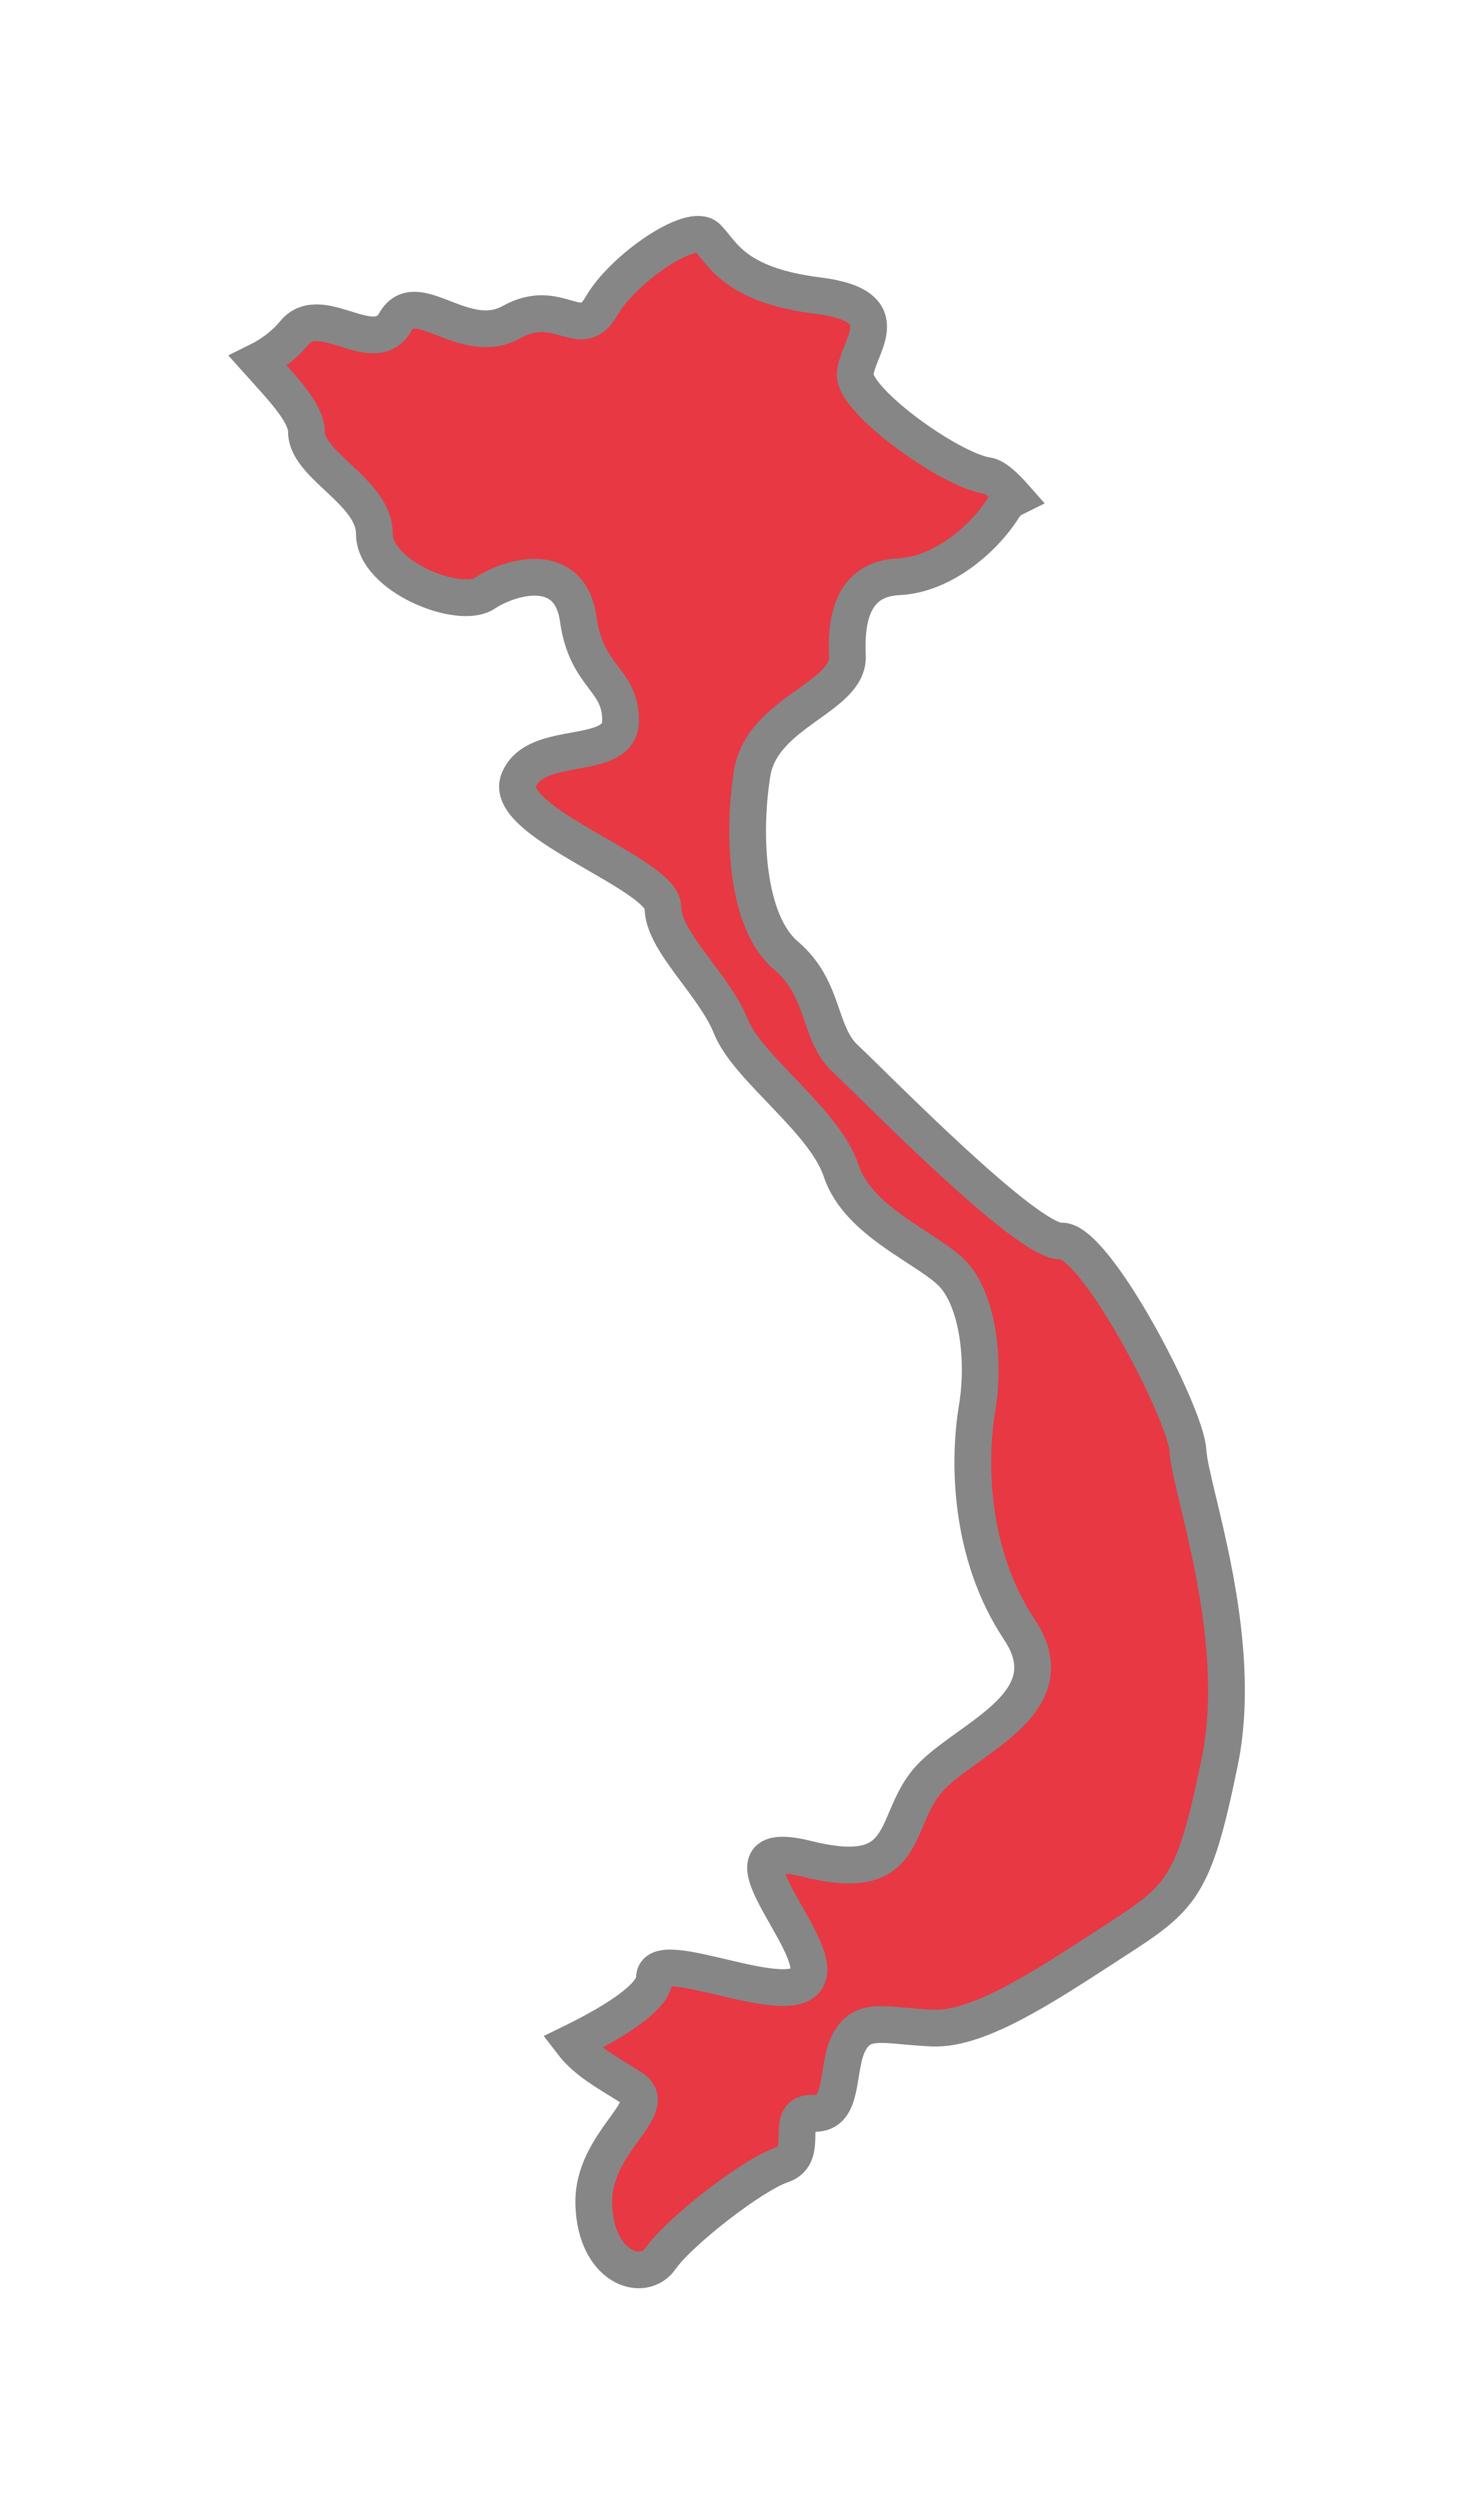
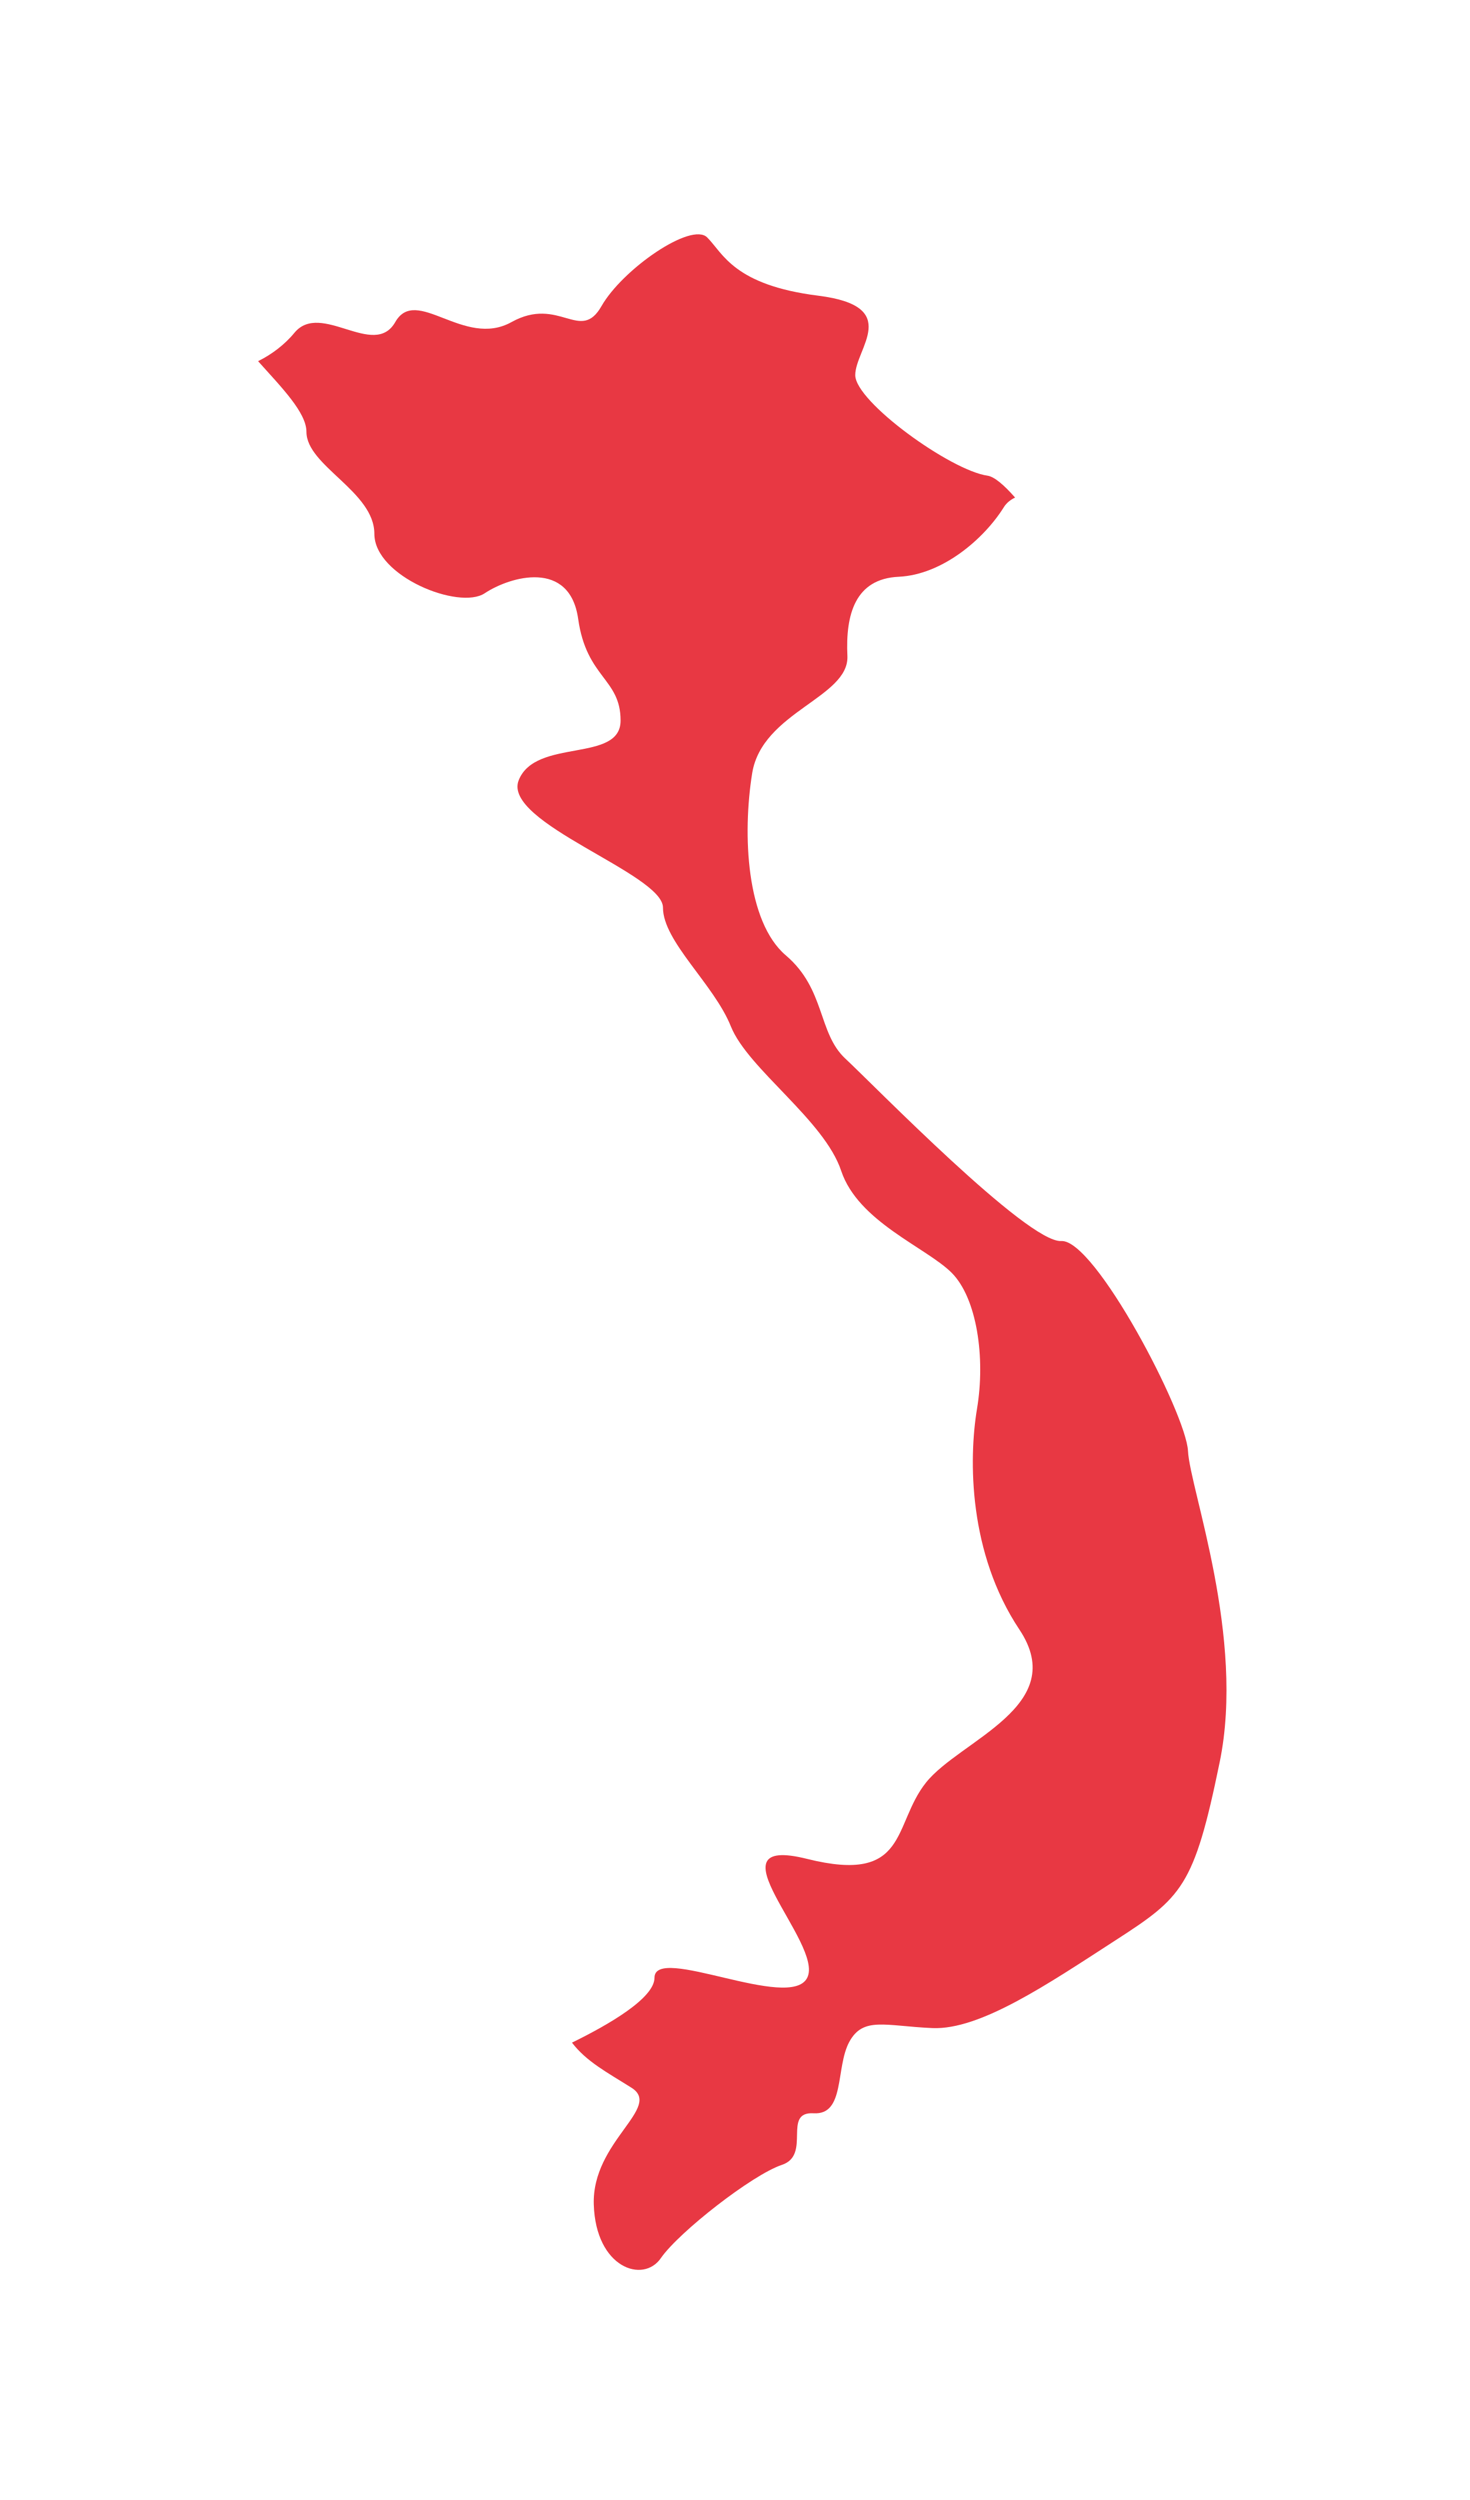
<svg xmlns="http://www.w3.org/2000/svg" width="30" height="51" viewBox="0 0 30 51" fill="none">
  <g filter="url(#filter0_d_210_10429)">
    <path fill-rule="evenodd" clip-rule="evenodd" d="M20.154 7.704C19.399 7.598 17.454 6.195 17.454 5.652C17.454 5.112 18.428 4.248 16.698 4.032C14.973 3.815 14.756 3.167 14.433 2.844C14.11 2.52 12.704 3.491 12.274 4.247C11.842 5.002 11.41 4.031 10.438 4.571C9.467 5.111 8.497 3.815 8.066 4.571C7.634 5.326 6.552 4.139 6.011 4.786C5.807 5.035 5.537 5.235 5.267 5.368C5.739 5.896 6.254 6.414 6.254 6.81C6.254 7.504 7.64 8.026 7.64 8.89C7.64 9.758 9.372 10.45 9.893 10.102C10.413 9.758 11.626 9.409 11.799 10.623C11.97 11.837 12.665 11.837 12.665 12.7C12.665 13.568 10.931 13.05 10.586 13.916C10.24 14.782 13.53 15.822 13.53 16.515C13.53 17.207 14.57 18.076 14.916 18.939C15.263 19.805 16.823 20.849 17.167 21.885C17.514 22.925 18.9 23.445 19.421 23.964C19.939 24.484 20.113 25.699 19.939 26.739C19.767 27.776 19.765 29.683 20.804 31.243C21.844 32.803 19.592 33.497 18.9 34.362C18.207 35.228 18.553 36.44 16.474 35.922C14.396 35.402 16.823 37.654 16.474 38.346C16.128 39.041 13.357 37.654 13.357 38.346C13.357 38.763 12.421 39.304 11.673 39.67C11.971 40.059 12.393 40.278 12.883 40.587C13.533 40.99 12.078 41.679 12.118 42.971C12.157 44.267 13.129 44.592 13.489 44.063C13.855 43.536 15.351 42.365 15.958 42.163C16.564 41.961 15.958 41.073 16.604 41.111C17.251 41.15 17.049 40.18 17.332 39.655C17.616 39.133 18.059 39.33 19.03 39.373C20.002 39.413 21.373 38.483 22.75 37.592C24.124 36.705 24.367 36.503 24.89 33.955C25.419 31.405 24.284 28.375 24.245 27.602C24.207 26.834 22.345 23.275 21.658 23.317C20.969 23.358 17.819 20.122 17.251 19.595C16.688 19.069 16.848 18.18 16.038 17.49C15.231 16.804 15.149 15.024 15.351 13.771C15.557 12.517 17.332 12.232 17.294 11.381C17.254 10.533 17.453 9.806 18.342 9.766C19.232 9.724 20.081 8.996 20.485 8.349C20.544 8.254 20.625 8.195 20.716 8.15C20.489 7.892 20.293 7.725 20.154 7.704Z" fill="#E83843" />
-     <path fill-rule="evenodd" clip-rule="evenodd" d="M20.154 7.704C19.399 7.598 17.454 6.195 17.454 5.652C17.454 5.112 18.428 4.248 16.698 4.032C14.973 3.815 14.756 3.167 14.433 2.844C14.11 2.52 12.704 3.491 12.274 4.247C11.842 5.002 11.41 4.031 10.438 4.571C9.467 5.111 8.497 3.815 8.066 4.571C7.634 5.326 6.552 4.139 6.011 4.786C5.807 5.035 5.537 5.235 5.267 5.368C5.739 5.896 6.254 6.414 6.254 6.81C6.254 7.504 7.64 8.026 7.64 8.89C7.64 9.758 9.372 10.45 9.893 10.102C10.413 9.758 11.626 9.409 11.799 10.623C11.97 11.837 12.665 11.837 12.665 12.7C12.665 13.568 10.931 13.05 10.586 13.916C10.24 14.782 13.53 15.822 13.53 16.515C13.53 17.207 14.57 18.076 14.916 18.939C15.263 19.805 16.823 20.849 17.167 21.885C17.514 22.925 18.9 23.445 19.421 23.964C19.939 24.484 20.113 25.699 19.939 26.739C19.767 27.776 19.765 29.683 20.804 31.243C21.844 32.803 19.592 33.497 18.9 34.362C18.207 35.228 18.553 36.44 16.474 35.922C14.396 35.402 16.823 37.654 16.474 38.346C16.128 39.041 13.357 37.654 13.357 38.346C13.357 38.763 12.421 39.304 11.673 39.67C11.971 40.059 12.393 40.278 12.883 40.587C13.533 40.99 12.078 41.679 12.118 42.971C12.157 44.267 13.129 44.592 13.489 44.063C13.855 43.536 15.351 42.365 15.958 42.163C16.564 41.961 15.958 41.073 16.604 41.111C17.251 41.15 17.049 40.18 17.332 39.655C17.616 39.133 18.059 39.33 19.03 39.373C20.002 39.413 21.373 38.483 22.75 37.592C24.124 36.705 24.367 36.503 24.89 33.955C25.419 31.405 24.284 28.375 24.245 27.602C24.207 26.834 22.345 23.275 21.658 23.317C20.969 23.358 17.819 20.122 17.251 19.595C16.688 19.069 16.848 18.18 16.038 17.49C15.231 16.804 15.149 15.024 15.351 13.771C15.557 12.517 17.332 12.232 17.294 11.381C17.254 10.533 17.453 9.806 18.342 9.766C19.232 9.724 20.081 8.996 20.485 8.349C20.544 8.254 20.625 8.195 20.716 8.15C20.489 7.892 20.293 7.725 20.154 7.704Z" stroke="#868686" stroke-width="0.75" />
  </g>
  <defs>
    <filter id="filter0_d_210_10429" x="0.659" y="0.405" width="28.746" height="50.275" filterUnits="userSpaceOnUse" color-interpolation-filters="sRGB">
      <feFlood flood-opacity="0" result="BackgroundImageFix" />
      <feColorMatrix in="SourceAlpha" type="matrix" values="0 0 0 0 0 0 0 0 0 0 0 0 0 0 0 0 0 0 127 0" result="hardAlpha" />
      <feOffset dy="2" />
      <feGaussianBlur stdDeviation="2" />
      <feColorMatrix type="matrix" values="0 0 0 0 0 0 0 0 0 0 0 0 0 0 0 0 0 0 0.01 0" />
      <feBlend mode="normal" in2="BackgroundImageFix" result="effect1_dropShadow_210_10429" />
      <feBlend mode="normal" in="SourceGraphic" in2="effect1_dropShadow_210_10429" result="shape" />
    </filter>
  </defs>
</svg>